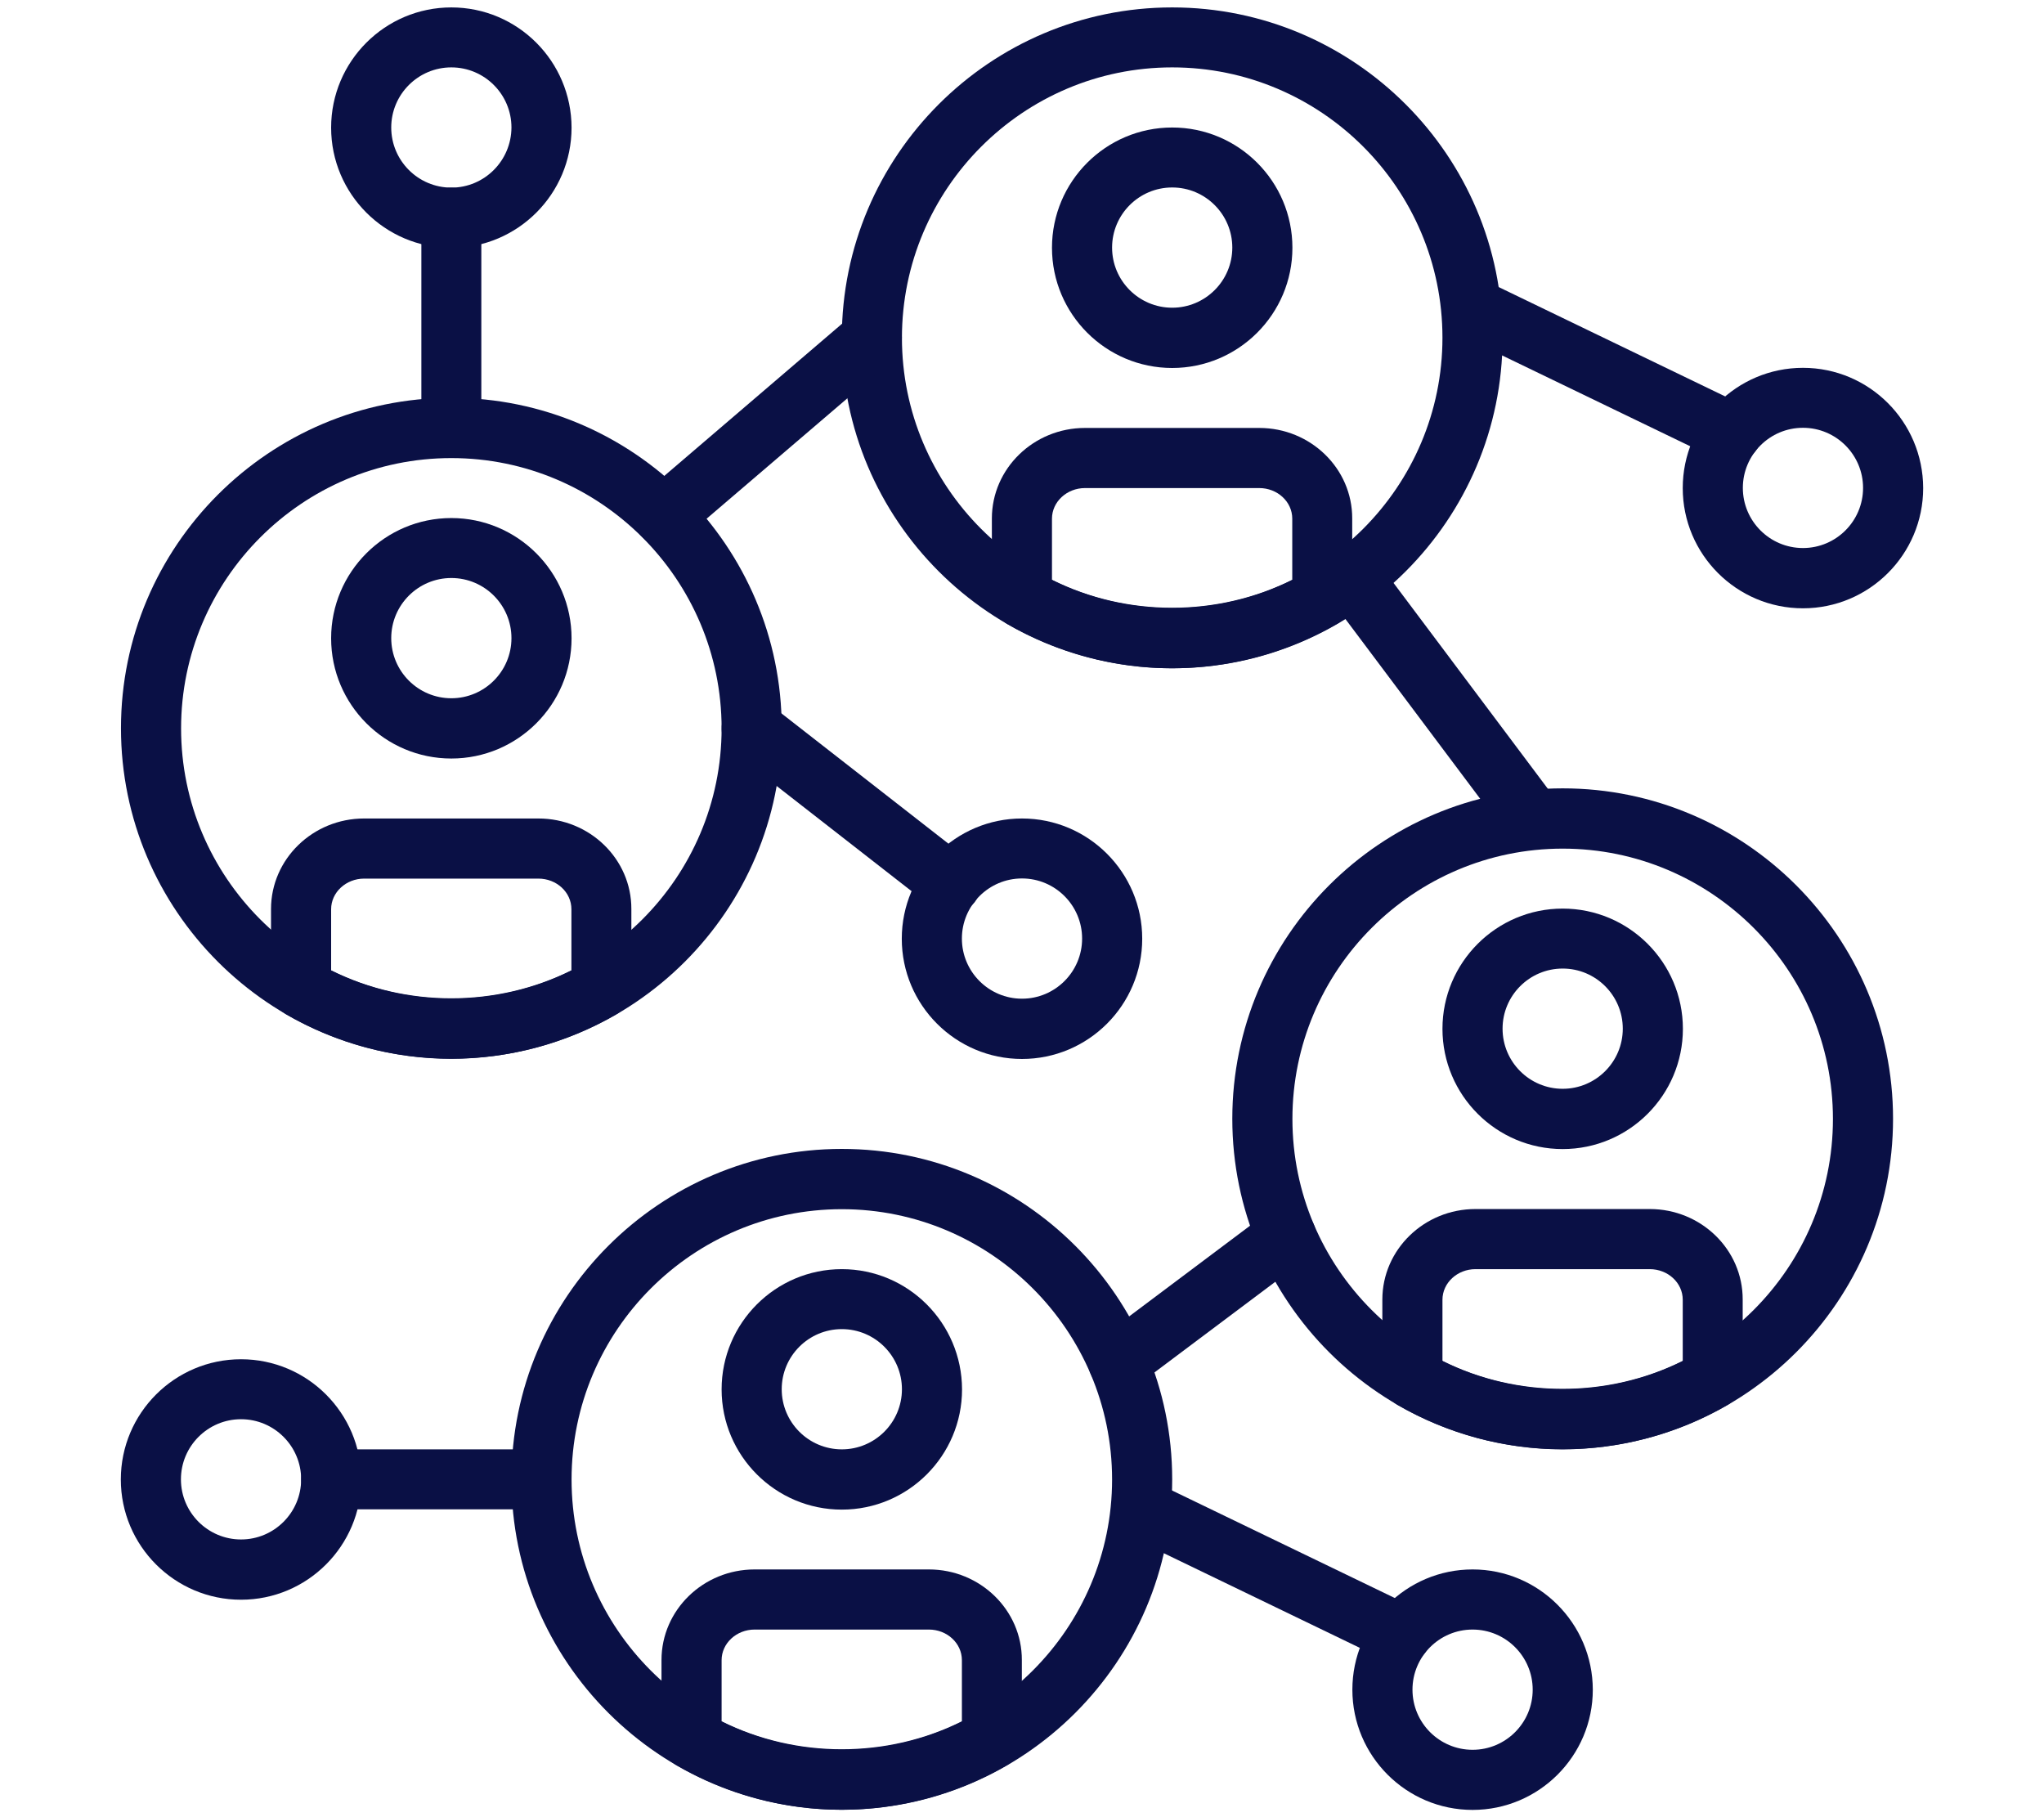
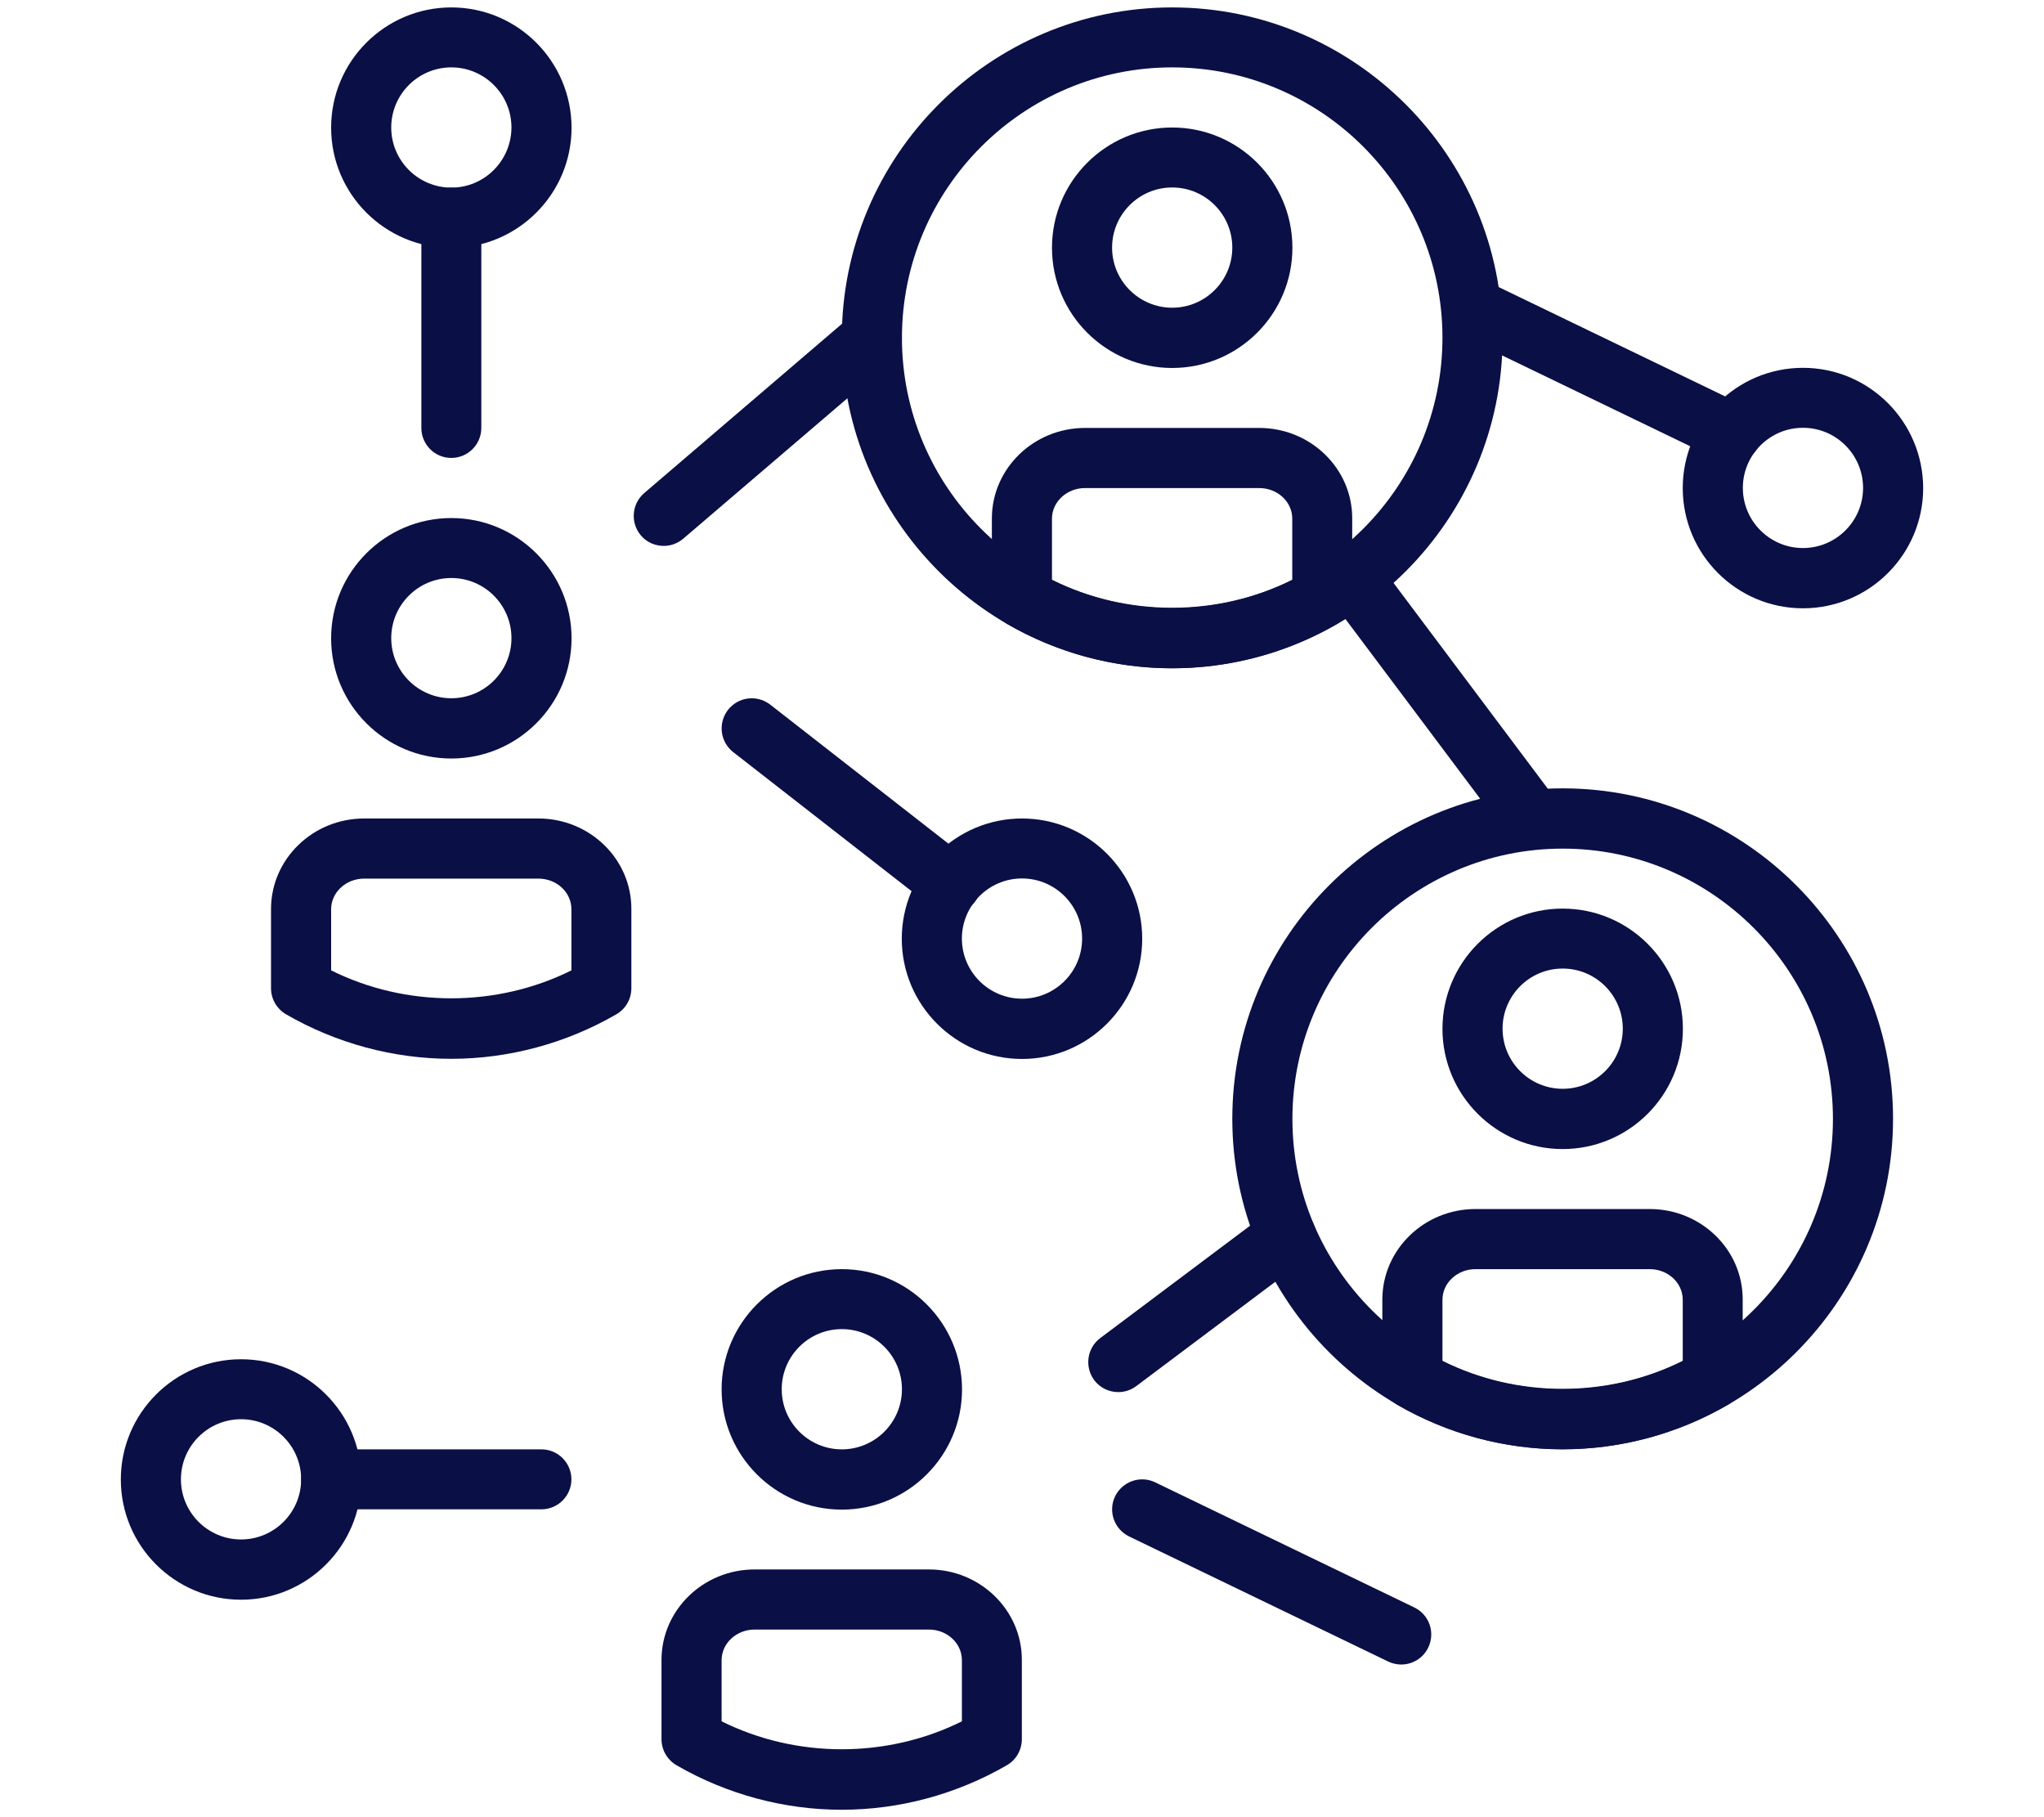
<svg xmlns="http://www.w3.org/2000/svg" version="1.1" id="Camada_1" x="0px" y="0px" viewBox="0 0 135 120" style="enable-background:new 0 0 135 120;" xml:space="preserve">
  <style type="text/css">
	.st0{fill:#293895;}
	.st1{fill:#0A1045;}
</style>
  <rect x="-49.49" y="9.99" class="st0" width="36.31" height="19.72" />
  <g>
    <g>
      <g>
        <path class="st1" d="M119.08,24.29c-4.38,0-7.94,3.56-7.94,7.94s3.56,7.94,7.94,7.94c4.38,0,7.94-3.56,7.94-7.94     C127.01,27.85,123.46,24.29,119.08,24.29z M119.08,36.19c-2.19,0-3.97-1.78-3.97-3.97c0-2.19,1.78-3.97,3.97-3.97     c2.19,0,3.97,1.78,3.97,3.97C123.05,34.41,121.27,36.19,119.08,36.19z" />
      </g>
    </g>
    <g>
      <g>
        <path class="st1" d="M15.92,89.76c-4.38,0-7.94,3.56-7.94,7.94c0,4.38,3.56,7.94,7.94,7.94c4.38,0,7.94-3.56,7.94-7.94     C23.86,93.32,20.3,89.76,15.92,89.76z M15.92,101.66c-2.19,0-3.97-1.78-3.97-3.97s1.78-3.97,3.97-3.97     c2.19,0,3.97,1.78,3.97,3.97S18.11,101.66,15.92,101.66z" />
      </g>
    </g>
    <g>
      <g>
        <path class="st1" d="M115.23,26.8l-17.11-8.26c-0.99-0.48-2.17-0.06-2.65,0.92c-0.48,0.99-0.06,2.17,0.92,2.65l17.11,8.26     c0.28,0.13,0.57,0.2,0.86,0.2c0.74,0,1.45-0.41,1.79-1.12C116.63,28.46,116.22,27.27,115.23,26.8z" />
      </g>
    </g>
    <g>
      <g>
-         <path class="st1" d="M97.26,103.64c-4.38,0-7.94,3.56-7.94,7.94c0,4.38,3.56,7.94,7.94,7.94c4.38,0,7.94-3.56,7.94-7.94     C105.19,107.2,101.63,103.64,97.26,103.64z M97.26,115.55c-2.19,0-3.97-1.78-3.97-3.97s1.78-3.97,3.97-3.97     c2.19,0,3.97,1.78,3.97,3.97S99.45,115.55,97.26,115.55z" />
-       </g>
+         </g>
    </g>
    <g>
      <g>
        <path class="st1" d="M93.41,106.15L76.3,97.89c-0.99-0.48-2.17-0.06-2.65,0.92c-0.48,0.99-0.06,2.17,0.92,2.65l17.11,8.26     c0.28,0.13,0.57,0.2,0.86,0.2c0.74,0,1.45-0.41,1.79-1.12C94.81,107.81,94.4,106.63,93.41,106.15z" />
      </g>
    </g>
    <g>
      <g>
        <path class="st1" d="M67.5,54.05c-4.38,0-7.94,3.56-7.94,7.94c0,4.38,3.56,7.94,7.94,7.94c4.38,0,7.94-3.56,7.94-7.94     S71.88,54.05,67.5,54.05z M67.5,65.95c-2.19,0-3.97-1.78-3.97-3.97c0-2.19,1.78-3.97,3.97-3.97c2.19,0,3.97,1.78,3.97,3.97     S69.69,65.95,67.5,65.95z" />
      </g>
    </g>
    <g>
      <g>
        <path class="st1" d="M64.01,56.78L50.87,46.53c-0.87-0.67-2.11-0.52-2.79,0.35c-0.67,0.87-0.52,2.11,0.35,2.79l13.15,10.25     c0.36,0.28,0.79,0.42,1.22,0.42c0.59,0,1.17-0.26,1.57-0.76C65.03,58.7,64.88,57.45,64.01,56.78z" />
      </g>
    </g>
    <g>
      <g>
        <path class="st1" d="M103.21,52.06c-12.03,0-21.82,9.79-21.82,21.82s9.79,21.82,21.82,21.82s21.82-9.79,21.82-21.82     S115.24,52.06,103.21,52.06z M103.21,91.74c-9.85,0-17.85-8.01-17.85-17.85s8.01-17.85,17.85-17.85s17.85,8.01,17.85,17.85     S113.05,91.74,103.21,91.74z" />
      </g>
    </g>
    <g>
      <g>
        <path class="st1" d="M103.21,60c-4.38,0-7.94,3.56-7.94,7.94c0,4.38,3.56,7.94,7.94,7.94c4.38,0,7.94-3.56,7.94-7.94     S107.59,60,103.21,60z M103.21,71.9c-2.19,0-3.97-1.78-3.97-3.97c0-2.19,1.78-3.97,3.97-3.97c2.19,0,3.97,1.78,3.97,3.97     C107.18,70.12,105.4,71.9,103.21,71.9z" />
      </g>
    </g>
    <g>
      <g>
        <path class="st1" d="M108.96,79.84H97.45c-3.39,0-6.15,2.68-6.15,5.98v5.23c0,0.71,0.38,1.36,0.99,1.72     c3.32,1.92,7.1,2.94,10.91,2.94c3.81,0,7.59-1.02,10.91-2.94c0.61-0.35,0.99-1.01,0.99-1.72v-5.23     C115.11,82.52,112.35,79.84,108.96,79.84z M111.14,89.87c-4.94,2.46-10.93,2.46-15.87,0v-4.04c0-1.11,0.98-2.02,2.18-2.02h11.51     c1.2,0,2.18,0.9,2.18,2.02L111.14,89.87L111.14,89.87z" />
      </g>
    </g>
    <g>
      <g>
-         <path class="st1" d="M55.6,75.87c-12.03,0-21.82,9.79-21.82,21.82s9.79,21.82,21.82,21.82s21.82-9.79,21.82-21.82     S67.63,75.87,55.6,75.87z M55.6,115.55c-9.85,0-17.85-8.01-17.85-17.85s8.01-17.85,17.85-17.85s17.85,8.01,17.85,17.85     S65.44,115.55,55.6,115.55z" />
-       </g>
+         </g>
    </g>
    <g>
      <g>
        <path class="st1" d="M55.6,83.81c-4.38,0-7.94,3.56-7.94,7.94c0,4.38,3.56,7.94,7.94,7.94s7.94-3.56,7.94-7.94     C63.53,87.36,59.97,83.81,55.6,83.81z M55.6,95.71c-2.19,0-3.97-1.78-3.97-3.97c0-2.19,1.78-3.97,3.97-3.97     c2.19,0,3.97,1.78,3.97,3.97S57.79,95.71,55.6,95.71z" />
      </g>
    </g>
    <g>
      <g>
        <path class="st1" d="M61.35,103.64H49.84c-3.39,0-6.15,2.68-6.15,5.98v5.23c0,0.71,0.38,1.36,0.99,1.72     c3.32,1.92,7.1,2.94,10.91,2.94s7.59-1.02,10.91-2.94c0.61-0.35,0.99-1.01,0.99-1.72v-5.23     C67.5,106.33,64.74,103.64,61.35,103.64z M63.53,113.67c-4.94,2.46-10.93,2.46-15.87,0v-4.04c0-1.11,0.98-2.02,2.18-2.02h11.51     c1.2,0,2.18,0.9,2.18,2.02L63.53,113.67L63.53,113.67z" />
      </g>
    </g>
    <g>
      <g>
-         <path class="st1" d="M29.81,26.27c-12.03,0-21.82,9.79-21.82,21.82s9.79,21.82,21.82,21.82s21.82-9.79,21.82-21.82     C51.63,36.07,41.84,26.27,29.81,26.27z M29.81,65.95c-9.85,0-17.85-8.01-17.85-17.85s8.01-17.85,17.85-17.85     s17.85,8.01,17.85,17.85C47.66,57.94,39.65,65.95,29.81,65.95z" />
-       </g>
+         </g>
    </g>
    <g>
      <g>
        <path class="st1" d="M29.81,34.21c-4.38,0-7.94,3.56-7.94,7.94s3.56,7.94,7.94,7.94c4.38,0,7.94-3.56,7.94-7.94     S34.18,34.21,29.81,34.21z M29.81,46.11c-2.19,0-3.97-1.78-3.97-3.97c0-2.19,1.78-3.97,3.97-3.97c2.19,0,3.97,1.78,3.97,3.97     C33.78,44.33,32,46.11,29.81,46.11z" />
      </g>
    </g>
    <g>
      <g>
        <path class="st1" d="M35.56,54.05H24.05c-3.39,0-6.15,2.68-6.15,5.98v5.23c0,0.71,0.38,1.36,0.99,1.72     c3.32,1.92,7.1,2.94,10.91,2.94s7.59-1.02,10.91-2.94c0.61-0.35,0.99-1.01,0.99-1.72v-5.23C41.71,56.73,38.95,54.05,35.56,54.05z      M37.74,64.08c-4.94,2.46-10.93,2.46-15.87,0v-4.04c0-1.11,0.98-2.02,2.18-2.02h11.51c1.2,0,2.18,0.9,2.18,2.02L37.74,64.08     L37.74,64.08z" />
      </g>
    </g>
    <g>
      <g>
        <path class="st1" d="M77.42,0.49c-12.03,0-21.82,9.79-21.82,21.82s9.79,21.82,21.82,21.82s21.82-9.79,21.82-21.82     C99.24,10.28,89.45,0.49,77.42,0.49z M77.42,40.16c-9.85,0-17.85-8.01-17.85-17.85S67.57,4.45,77.42,4.45s17.85,8.01,17.85,17.85     S87.26,40.16,77.42,40.16z" />
      </g>
    </g>
    <g>
      <g>
        <path class="st1" d="M77.42,8.42c-4.38,0-7.94,3.56-7.94,7.94s3.56,7.94,7.94,7.94c4.38,0,7.94-3.56,7.94-7.94     S81.8,8.42,77.42,8.42z M77.42,20.32c-2.19,0-3.97-1.78-3.97-3.97c0-2.19,1.78-3.97,3.97-3.97s3.97,1.78,3.97,3.97     C81.39,18.54,79.61,20.32,77.42,20.32z" />
      </g>
    </g>
    <g>
      <g>
        <path class="st1" d="M83.17,28.26H71.66c-3.39,0-6.15,2.68-6.15,5.98v5.23c0,0.71,0.38,1.36,0.99,1.72     c3.32,1.92,7.1,2.94,10.91,2.94s7.59-1.02,10.91-2.94c0.61-0.35,0.99-1.01,0.99-1.72v-5.23C89.32,30.94,86.56,28.26,83.17,28.26z      M85.35,38.29c-4.94,2.46-10.93,2.46-15.87,0v-4.04c0-1.11,0.98-2.02,2.18-2.02h11.51c1.2,0,2.18,0.9,2.18,2.02L85.35,38.29     L85.35,38.29z" />
      </g>
    </g>
    <g>
      <g>
        <path class="st1" d="M59.09,21.02c-0.71-0.83-1.96-0.93-2.8-0.22L42.55,32.56c-0.83,0.71-0.93,1.96-0.22,2.8     c0.39,0.46,0.95,0.69,1.51,0.69c0.46,0,0.91-0.16,1.29-0.48l13.75-11.76C59.71,23.1,59.8,21.85,59.09,21.02z" />
      </g>
    </g>
    <g>
      <g>
        <path class="st1" d="M102.81,52.86l-11.9-15.87c-0.66-0.88-1.9-1.05-2.78-0.4c-0.88,0.66-1.05,1.9-0.4,2.78l11.9,15.87     c0.39,0.52,0.99,0.79,1.59,0.79c0.41,0,0.83-0.13,1.19-0.4C103.29,54.98,103.47,53.74,102.81,52.86z" />
      </g>
    </g>
    <g>
      <g>
        <path class="st1" d="M86.53,80.45c-0.66-0.88-1.9-1.05-2.78-0.4l-11.08,8.31c-0.88,0.66-1.05,1.9-0.4,2.78     c0.39,0.52,0.99,0.79,1.59,0.79c0.41,0,0.83-0.13,1.19-0.4l11.08-8.31C87.01,82.57,87.19,81.32,86.53,80.45z" />
      </g>
    </g>
    <g>
      <g>
        <path class="st1" d="M35.76,95.71H21.87c-1.09,0-1.98,0.89-1.98,1.98c0,1.1,0.89,1.98,1.98,1.98h13.89     c1.09,0,1.98-0.89,1.98-1.98C37.74,96.6,36.85,95.71,35.76,95.71z" />
      </g>
    </g>
    <g>
      <g>
        <path class="st1" d="M29.81,0.49c-4.38,0-7.94,3.56-7.94,7.94c0,4.38,3.56,7.94,7.94,7.94c4.38,0,7.94-3.56,7.94-7.94     C37.74,4.04,34.18,0.49,29.81,0.49z M29.81,12.39c-2.19,0-3.97-1.78-3.97-3.97c0-2.19,1.78-3.97,3.97-3.97     c2.19,0,3.97,1.78,3.97,3.97C33.77,10.61,32,12.39,29.81,12.39z" />
      </g>
    </g>
    <g>
      <g>
        <path class="st1" d="M29.81,12.39c-1.09,0-1.98,0.89-1.98,1.98v13.89c0,1.1,0.89,1.98,1.98,1.98s1.98-0.89,1.98-1.98V14.37     C31.79,13.27,30.9,12.39,29.81,12.39z" />
      </g>
    </g>
  </g>
</svg>